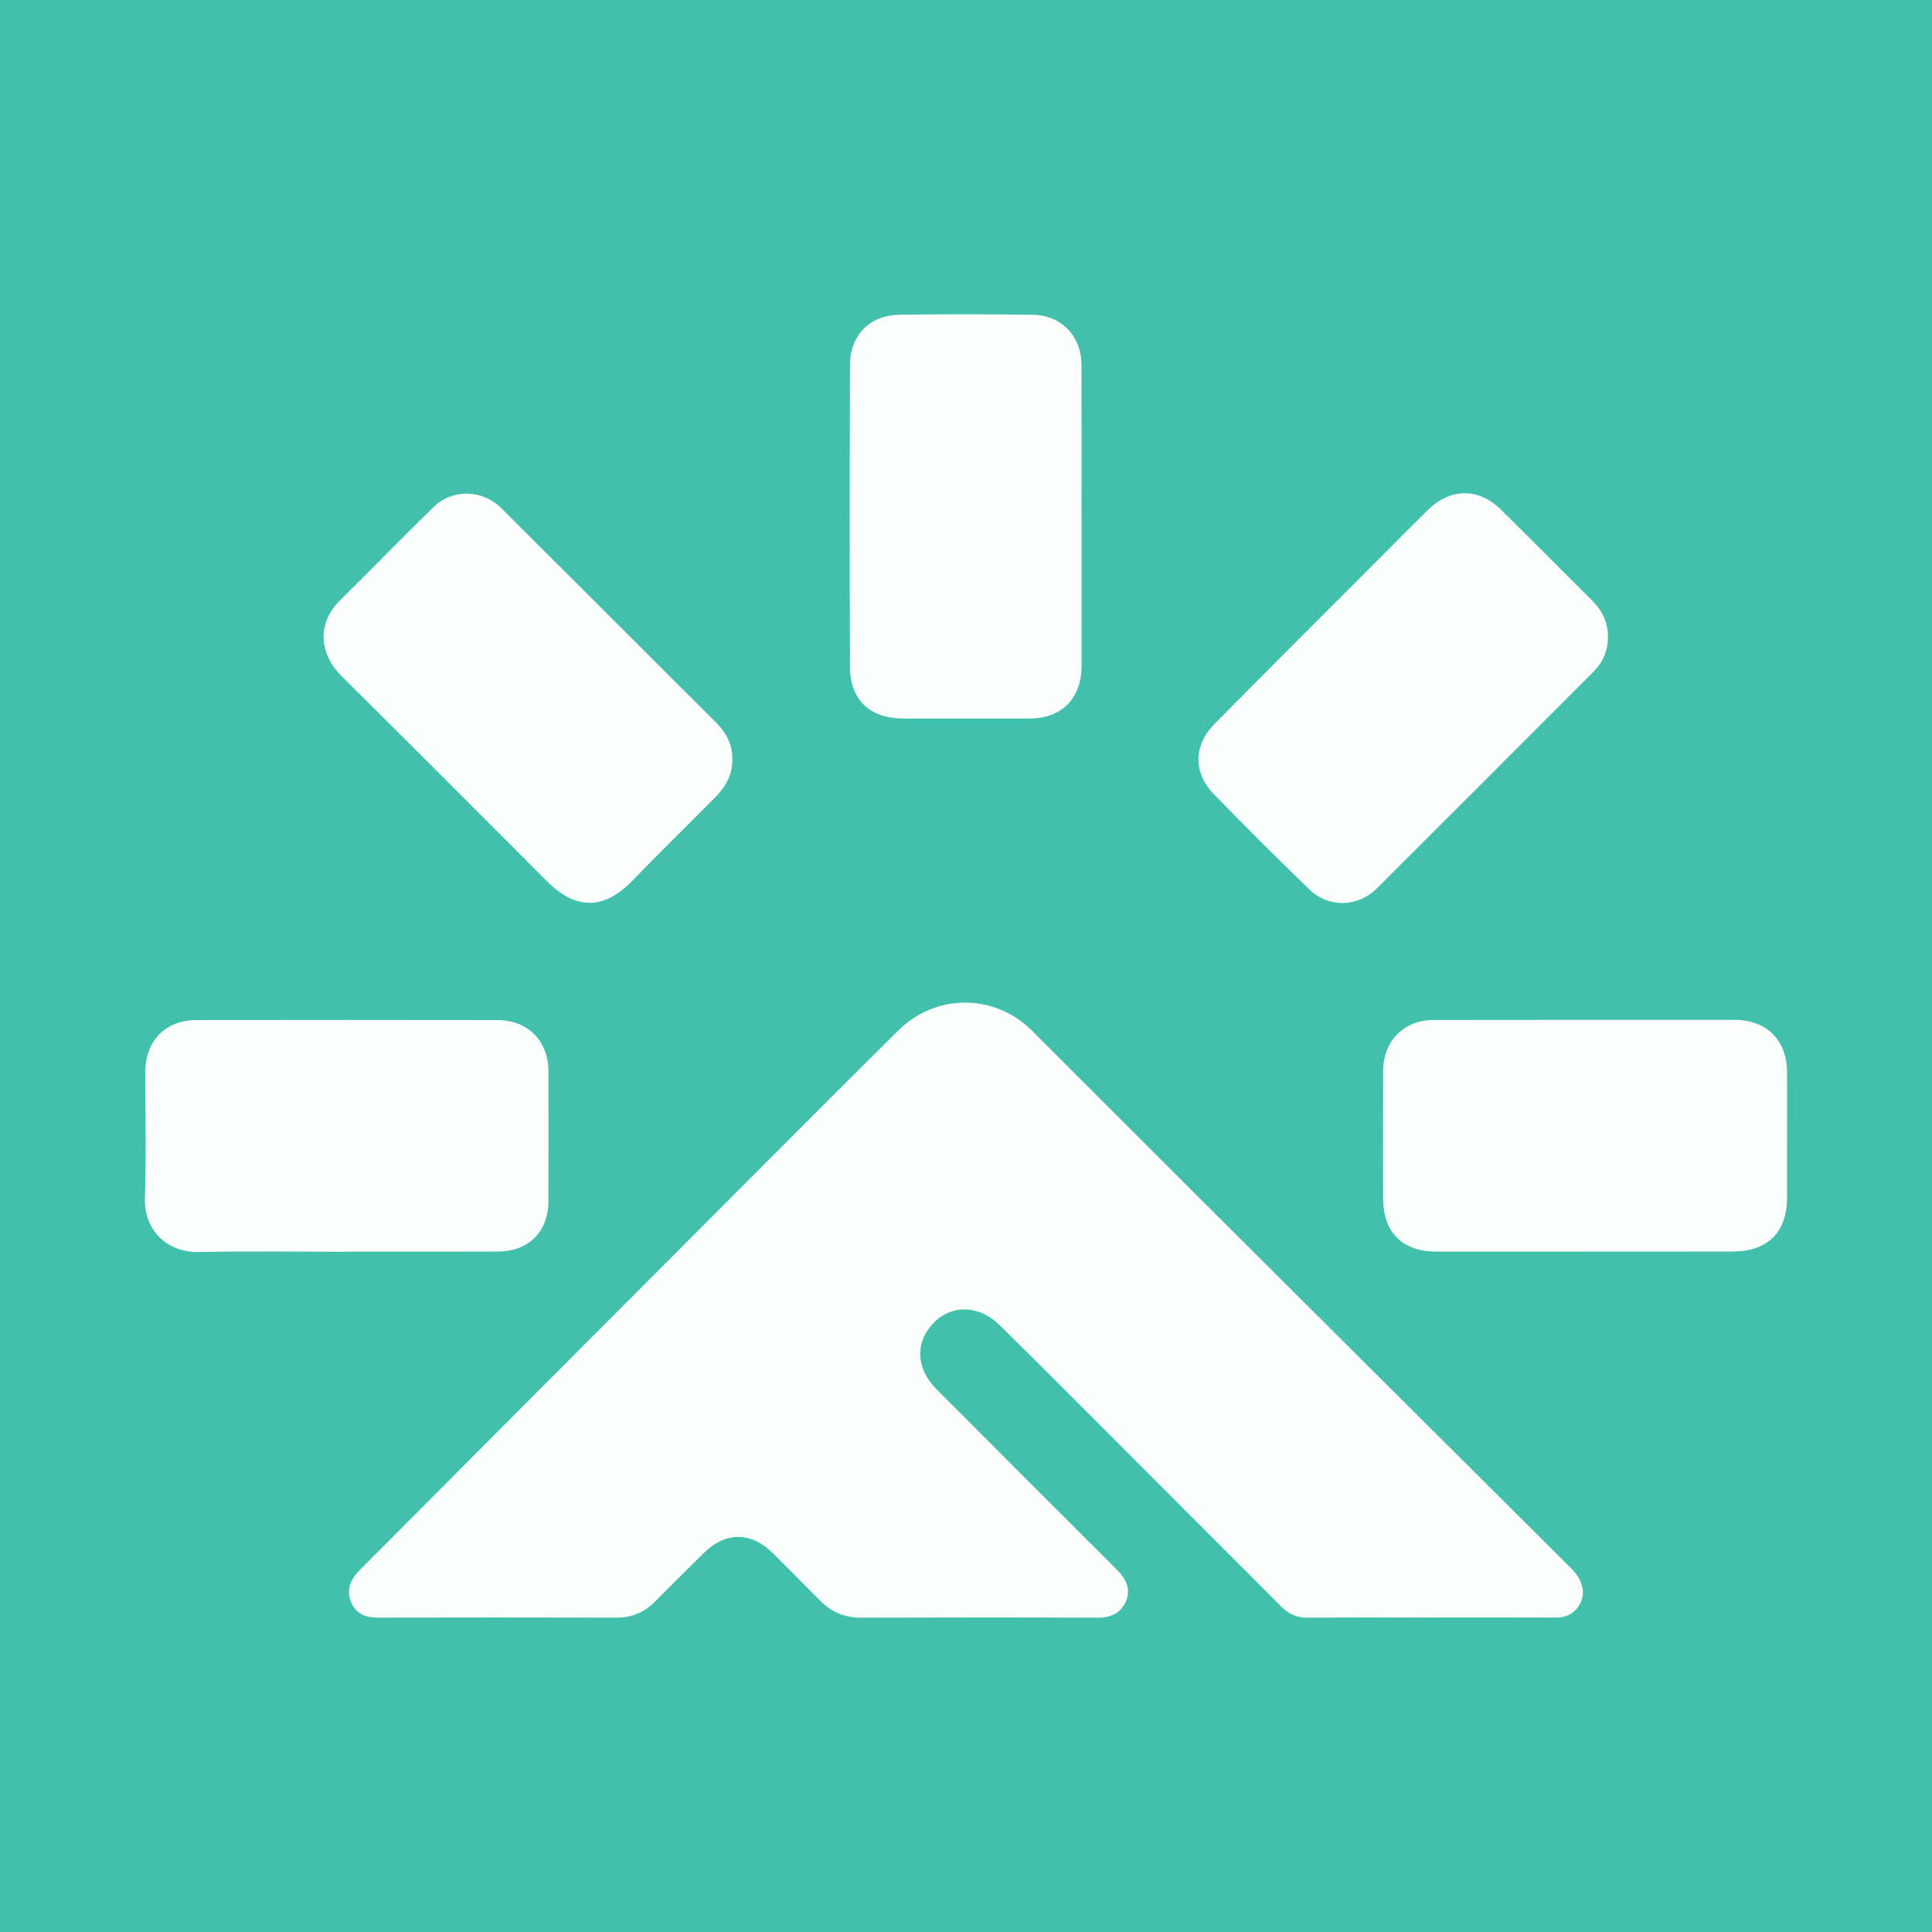
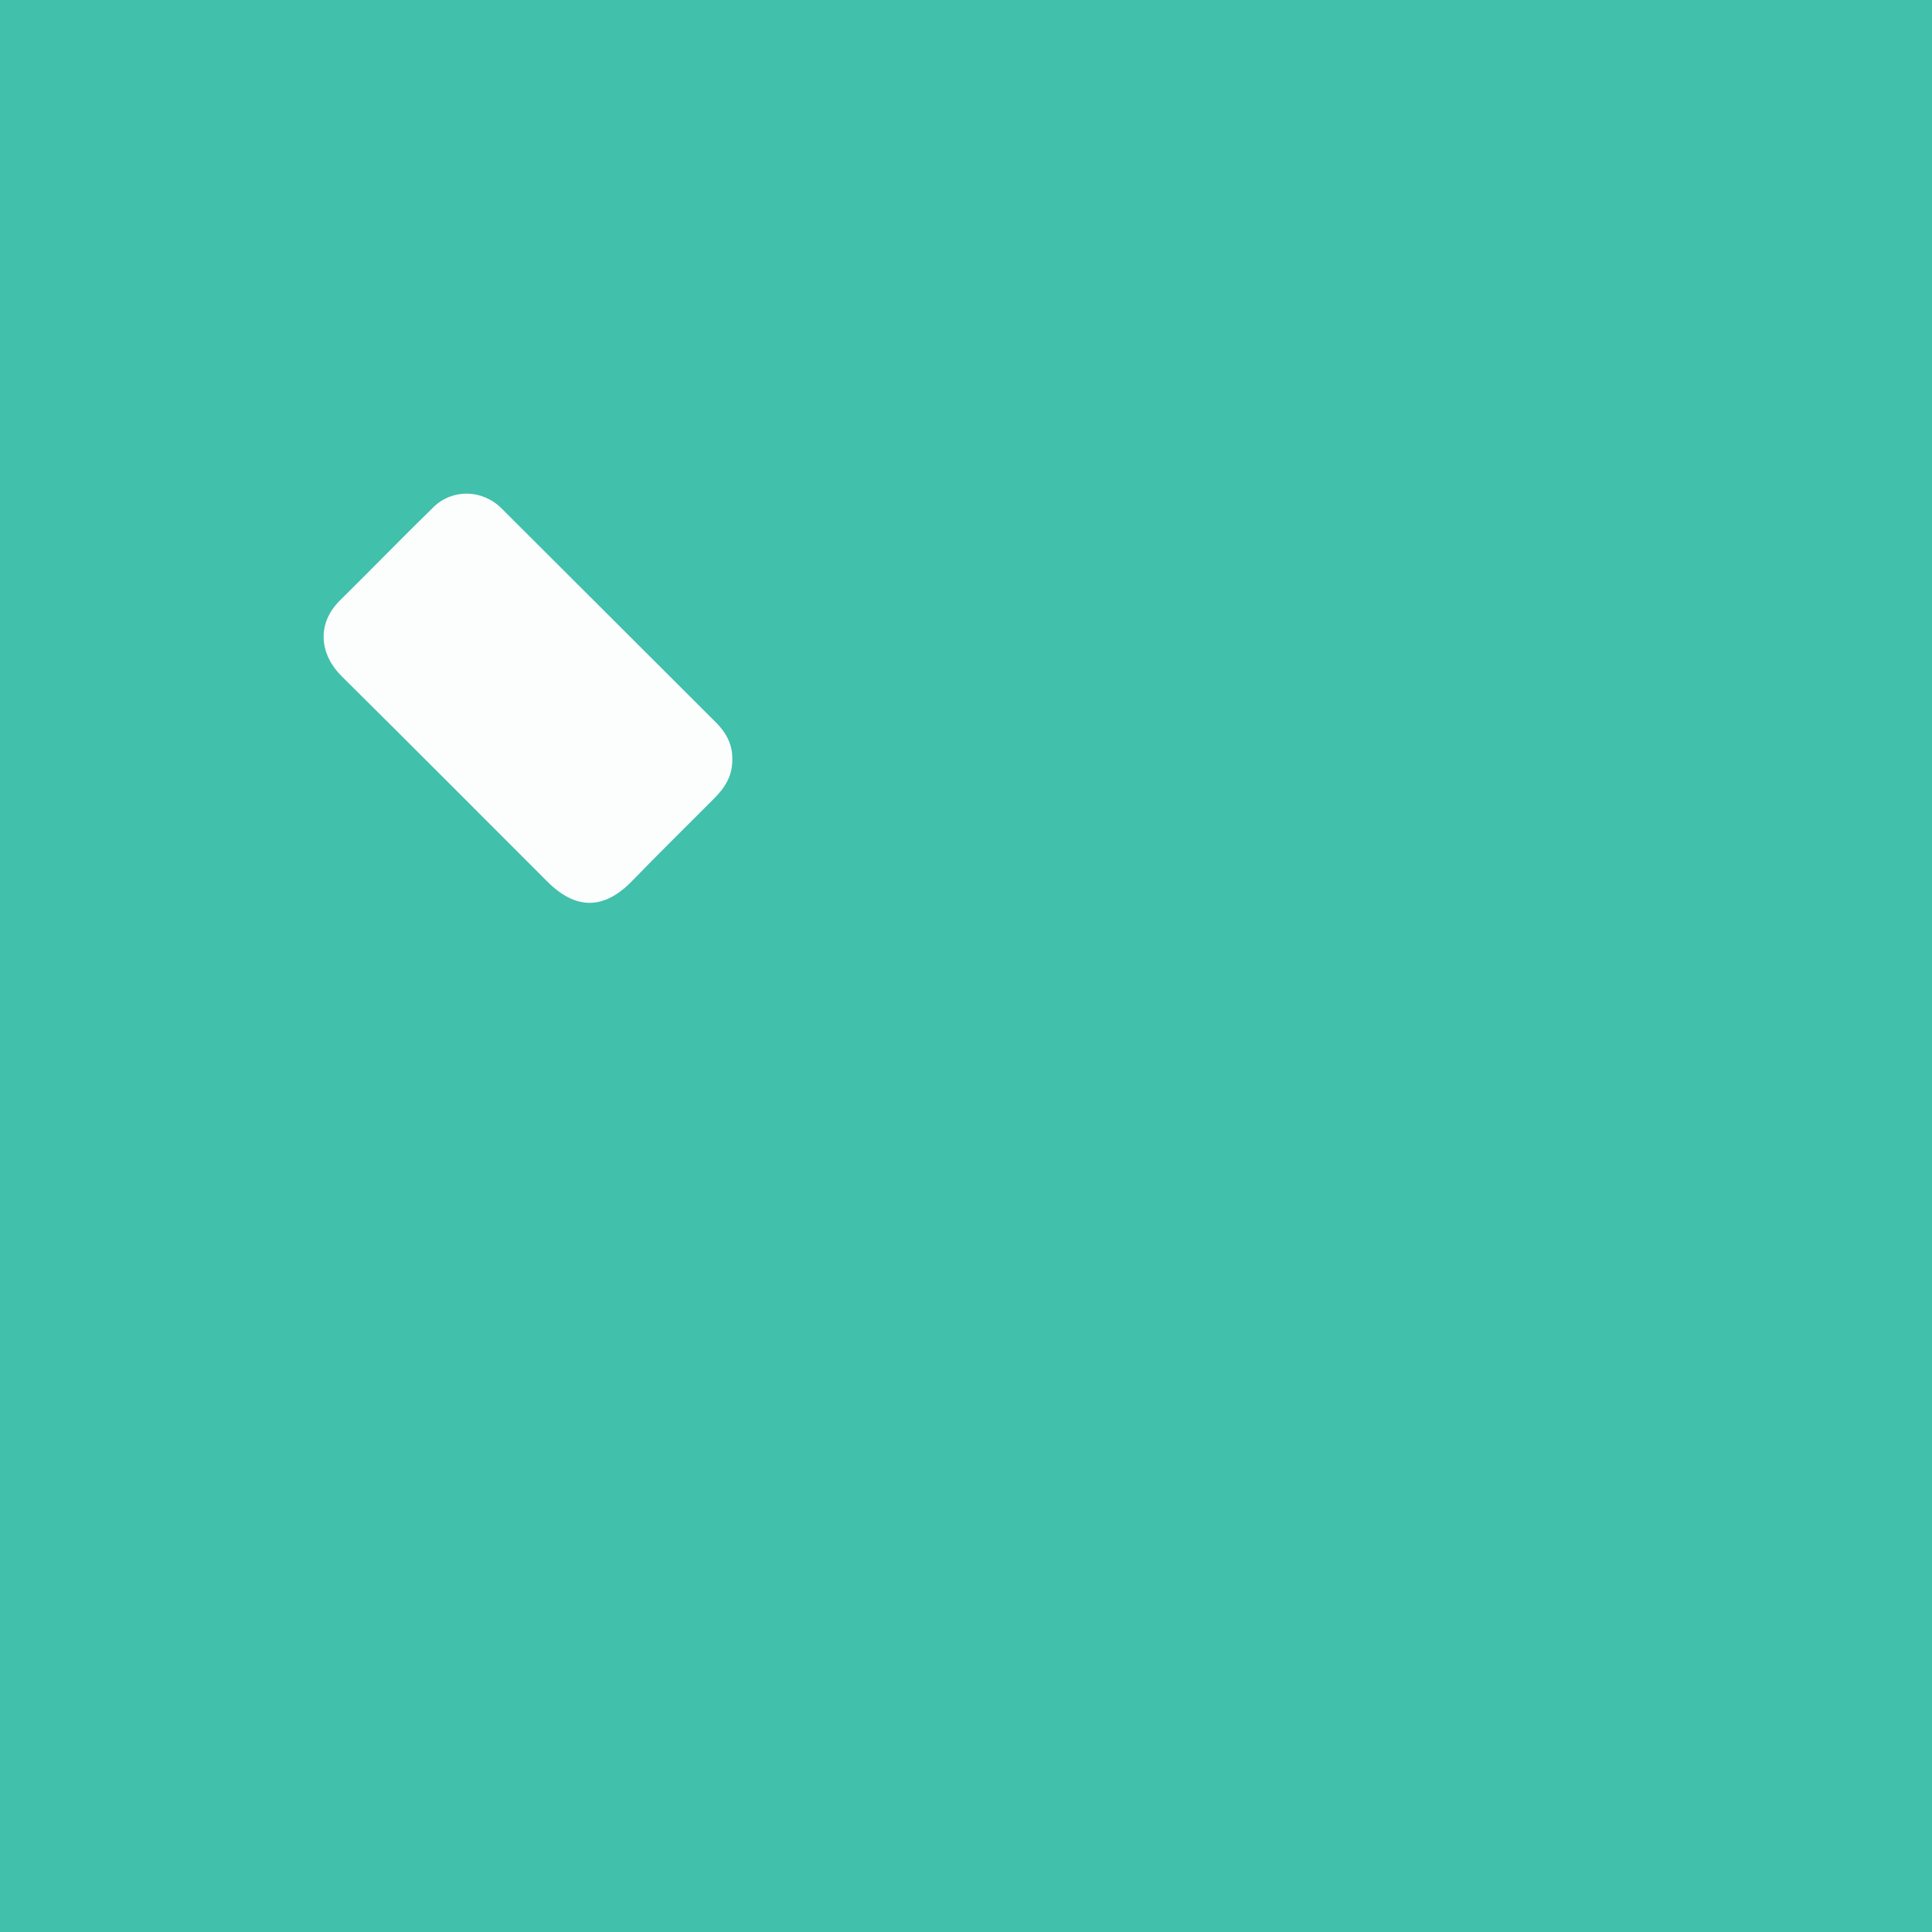
<svg xmlns="http://www.w3.org/2000/svg" version="1.1" id="Layer_1" x="0px" y="0px" width="200px" height="200px" viewBox="0 0 200 200" enable-background="new 0 0 200 200" xml:space="preserve">
  <rect fill="#41C0AB" width="200" height="200" />
  <g>
-     <path fill="#FCFDFD" d="M148.051,167.449c-4.204,0-8.408-0.027-12.612,0.018c-1.119,0.012-1.989-0.34-2.762-1.115   c-7.418-7.436-14.842-14.865-22.268-22.292c-2.298-2.298-4.598-4.595-6.916-6.873c-2.105-2.068-4.889-2.182-6.775-0.312   c-2.015,1.998-1.947,4.757,0.235,6.947c6.211,6.235,12.443,12.45,18.666,18.673c1.114,1.114,1.426,2.183,0.923,3.294   c-0.581,1.283-1.611,1.681-2.985,1.675c-8.13-0.034-16.261-0.032-24.391-0.002c-1.694,0.006-3.079-0.557-4.252-1.751   c-1.611-1.64-3.238-3.264-4.866-4.887c-2.288-2.282-4.917-2.299-7.213-0.04c-1.695,1.668-3.375,3.351-5.056,5.033   c-1.088,1.089-2.364,1.643-3.933,1.639c-8.249-0.023-16.499-0.017-24.748-0.002c-1.22,0.002-2.201-0.376-2.719-1.52   c-0.552-1.218-0.189-2.354,0.867-3.411c5.236-5.239,10.451-10.498,15.68-15.743c10.703-10.736,21.409-21.469,32.119-32.198   c2.628-2.633,5.276-5.246,7.909-7.874c3.882-3.875,9.981-3.897,13.874-0.016c5.773,5.754,11.521,11.534,17.294,17.289   c12.852,12.813,25.712,25.618,38.571,38.423c1.369,1.363,1.549,2.996,0.458,4.204c-0.577,0.639-1.285,0.845-2.129,0.841   c-4.323-0.019-8.646-0.009-12.969-0.009C148.051,167.444,148.051,167.446,148.051,167.449z" />
    <path fill="#FCFDFD" d="M75.808,78.605c0.024,1.692-0.749,2.908-1.81,3.978c-2.839,2.862-5.724,5.678-8.524,8.578   c-2.914,3.018-5.826,3.087-8.827,0.089c-7.09-7.085-14.157-14.193-21.278-21.246c-2.254-2.232-2.653-5.406-0.166-7.86   c3.237-3.195,6.406-6.458,9.658-9.637c1.985-1.941,5.082-1.852,7.062,0.123c7.405,7.385,14.799,14.782,22.203,22.169   C75.216,75.885,75.85,77.149,75.808,78.605z" />
-     <path fill="#FCFDFD" d="M166.455,65.9c0.01,1.423-0.499,2.635-1.498,3.635c-7.473,7.483-14.938,14.973-22.431,22.435   c-1.96,1.952-4.988,2.028-6.971,0.113c-3.36-3.244-6.67-6.543-9.92-9.897c-2.117-2.185-2.087-5.03,0.073-7.223   c5.583-5.669,11.227-11.278,16.846-16.911c1.733-1.737,3.456-3.483,5.201-5.208c2.382-2.356,5.312-2.382,7.669-0.049   c3.153,3.121,6.282,6.267,9.422,9.401C165.872,63.22,166.452,64.434,166.455,65.9z" />
-     <path fill="#FCFDFD" d="M163.937,129.567c-5.075,0-10.151,0.002-15.226-0.001c-3.544-0.001-5.524-1.972-5.531-5.521   c-0.008-4.401-0.009-8.803,0.004-13.204c0.01-3.087,2.153-5.247,5.221-5.251c10.389-0.012,20.778-0.018,31.166-0.011   c3.326,0.002,5.416,2.109,5.423,5.427c0.008,4.322,0.007,8.644,0.004,12.966c-0.002,3.572-1.988,5.57-5.597,5.583   c-5.155,0.018-10.309,0.005-15.464,0.005C163.937,129.564,163.937,129.566,163.937,129.567z" />
-     <path fill="#FCFDFD" d="M111.965,53.477c0,5.154,0.002,10.308-0.001,15.461c-0.002,3.355-2.06,5.44-5.376,5.444   c-4.361,0.005-8.722,0.008-13.083-0.001c-3.425-0.008-5.495-1.902-5.511-5.288C87.945,58.626,87.95,48.16,88,37.694   c0.014-3.021,2.083-5.067,5.121-5.113c4.598-0.07,9.198-0.058,13.796,0.005c2.964,0.041,5.029,2.22,5.039,5.191   c0.017,5.233,0.005,10.466,0.005,15.699C111.962,53.477,111.964,53.477,111.965,53.477z" />
-     <path fill="#FCFDFD" d="M35.963,129.581c-5.116,0-10.233-0.08-15.347,0.028c-3.337,0.071-5.721-2.263-5.613-5.599   c0.142-4.358,0.034-8.724,0.042-13.086c0.006-3.177,2.095-5.321,5.265-5.326c10.39-0.016,20.781-0.016,31.171,0.002   c3.173,0.005,5.287,2.151,5.294,5.313c0.01,4.481,0.008,8.963-0.002,13.444c-0.007,3.144-2.048,5.191-5.224,5.203   c-5.195,0.02-10.39,0.005-15.585,0.005C35.963,129.571,35.963,129.576,35.963,129.581z" />
  </g>
</svg>